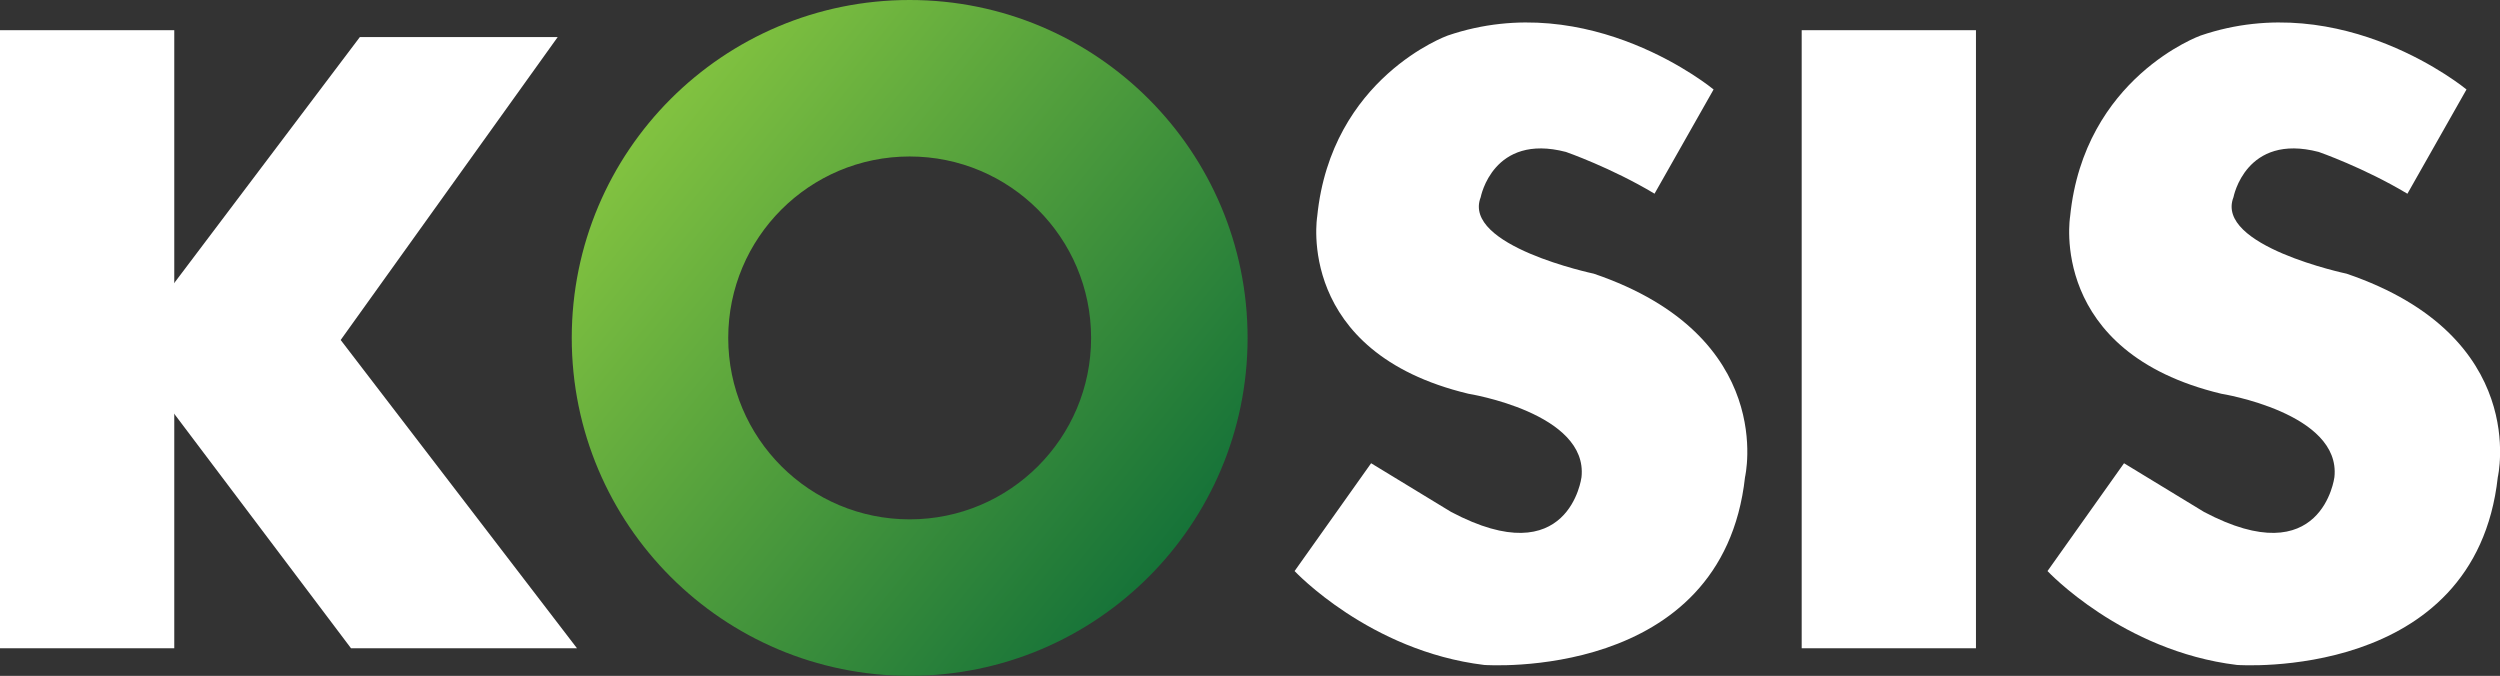
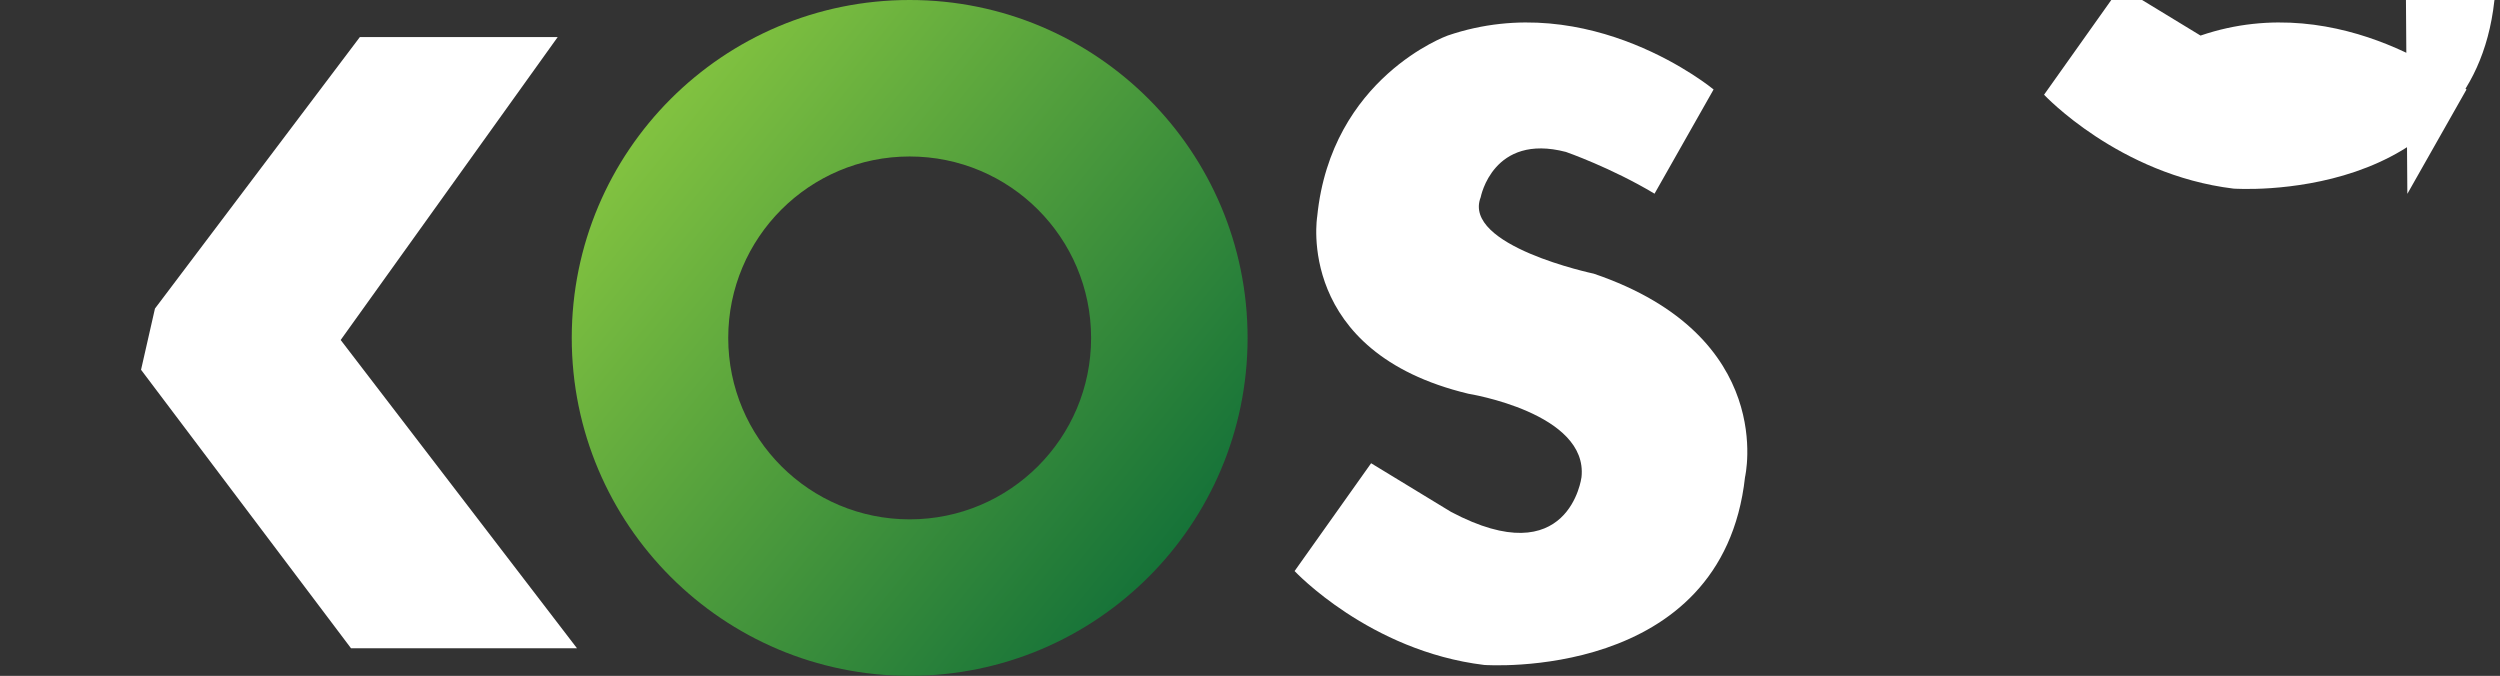
<svg xmlns="http://www.w3.org/2000/svg" id="_레이어_1" data-name="레이어 1" version="1.1" viewBox="0 0 181.33 49.02">
  <rect x="0" y="0" width="181.33" height="49.02" fill="#333333" stroke="none" />
  <defs>
    <style>
      .cls-1 {
        fill: url(#linear-gradient);
      }

      .cls-1, .cls-2 {
        stroke-width: 0px;
      }

      .cls-2 {
        fill: #fff;
      }
    </style>
    <linearGradient id="linear-gradient" x1="46.04" y1="8.4" x2="86.82" y2="41.36" gradientUnits="userSpaceOnUse">
      <stop offset="0" stop-color="#84c440" />
      <stop offset="1" stop-color="#116f38" />
    </linearGradient>
  </defs>
-   <rect class="cls-2" y="2.19" width="12.64" height="44.83" />
-   <rect class="cls-2" x="130.68" y="2.19" width="12.64" height="44.83" />
  <path class="cls-1" d="M65.98,0c-13.54,0-24.51,10.97-24.51,24.51s10.97,24.51,24.51,24.51,24.51-10.97,24.51-24.51S79.52,0,65.98,0ZM65.98,37.67c-7.27,0-13.16-5.89-13.16-13.16s5.89-13.16,13.16-13.16,13.16,5.89,13.16,13.16-5.89,13.16-13.16,13.16Z" />
  <polygon class="cls-2" points="11.24 22.38 26.1 2.69 40.45 2.69 24.71 24.66 41.85 47.02 25.46 47.02 10.23 26.82 11.24 22.38" />
  <path class="cls-2" d="M120,14.06l4.29-7.57s-8.95-7.44-19.29-3.91c0,0-8.45,3.03-9.46,13.12,0,0-1.64,9.84,10.97,12.86,0,0,8.7,1.39,8.2,6.05,0,0-.88,7.06-9.46,2.52l-5.8-3.53-5.55,7.82s5.42,5.8,13.75,6.81c0,0,17.28,1.26,18.92-13.62,0,0,2.4-10.21-10.97-14.76,0,0-9.58-2.02-8.2-5.55,0,0,.88-4.66,6.18-3.28,0,0,3.28,1.14,6.43,3.03Z" />
-   <path class="cls-2" d="M174.61,14.06l4.29-7.57s-8.96-7.44-19.29-3.91c0,0-8.45,3.03-9.46,13.12,0,0-1.64,9.84,10.97,12.86,0,0,8.7,1.39,8.2,6.05,0,0-.88,7.06-9.46,2.52l-5.8-3.53-5.55,7.82s5.42,5.8,13.74,6.81c0,0,17.28,1.26,18.92-13.62,0,0,2.4-10.21-10.97-14.76,0,0-9.58-2.02-8.2-5.55,0,0,.88-4.66,6.18-3.28,0,0,3.28,1.14,6.43,3.03Z" />
+   <path class="cls-2" d="M174.61,14.06l4.29-7.57s-8.96-7.44-19.29-3.91l-5.8-3.53-5.55,7.82s5.42,5.8,13.74,6.81c0,0,17.28,1.26,18.92-13.62,0,0,2.4-10.21-10.97-14.76,0,0-9.58-2.02-8.2-5.55,0,0,.88-4.66,6.18-3.28,0,0,3.28,1.14,6.43,3.03Z" />
</svg>